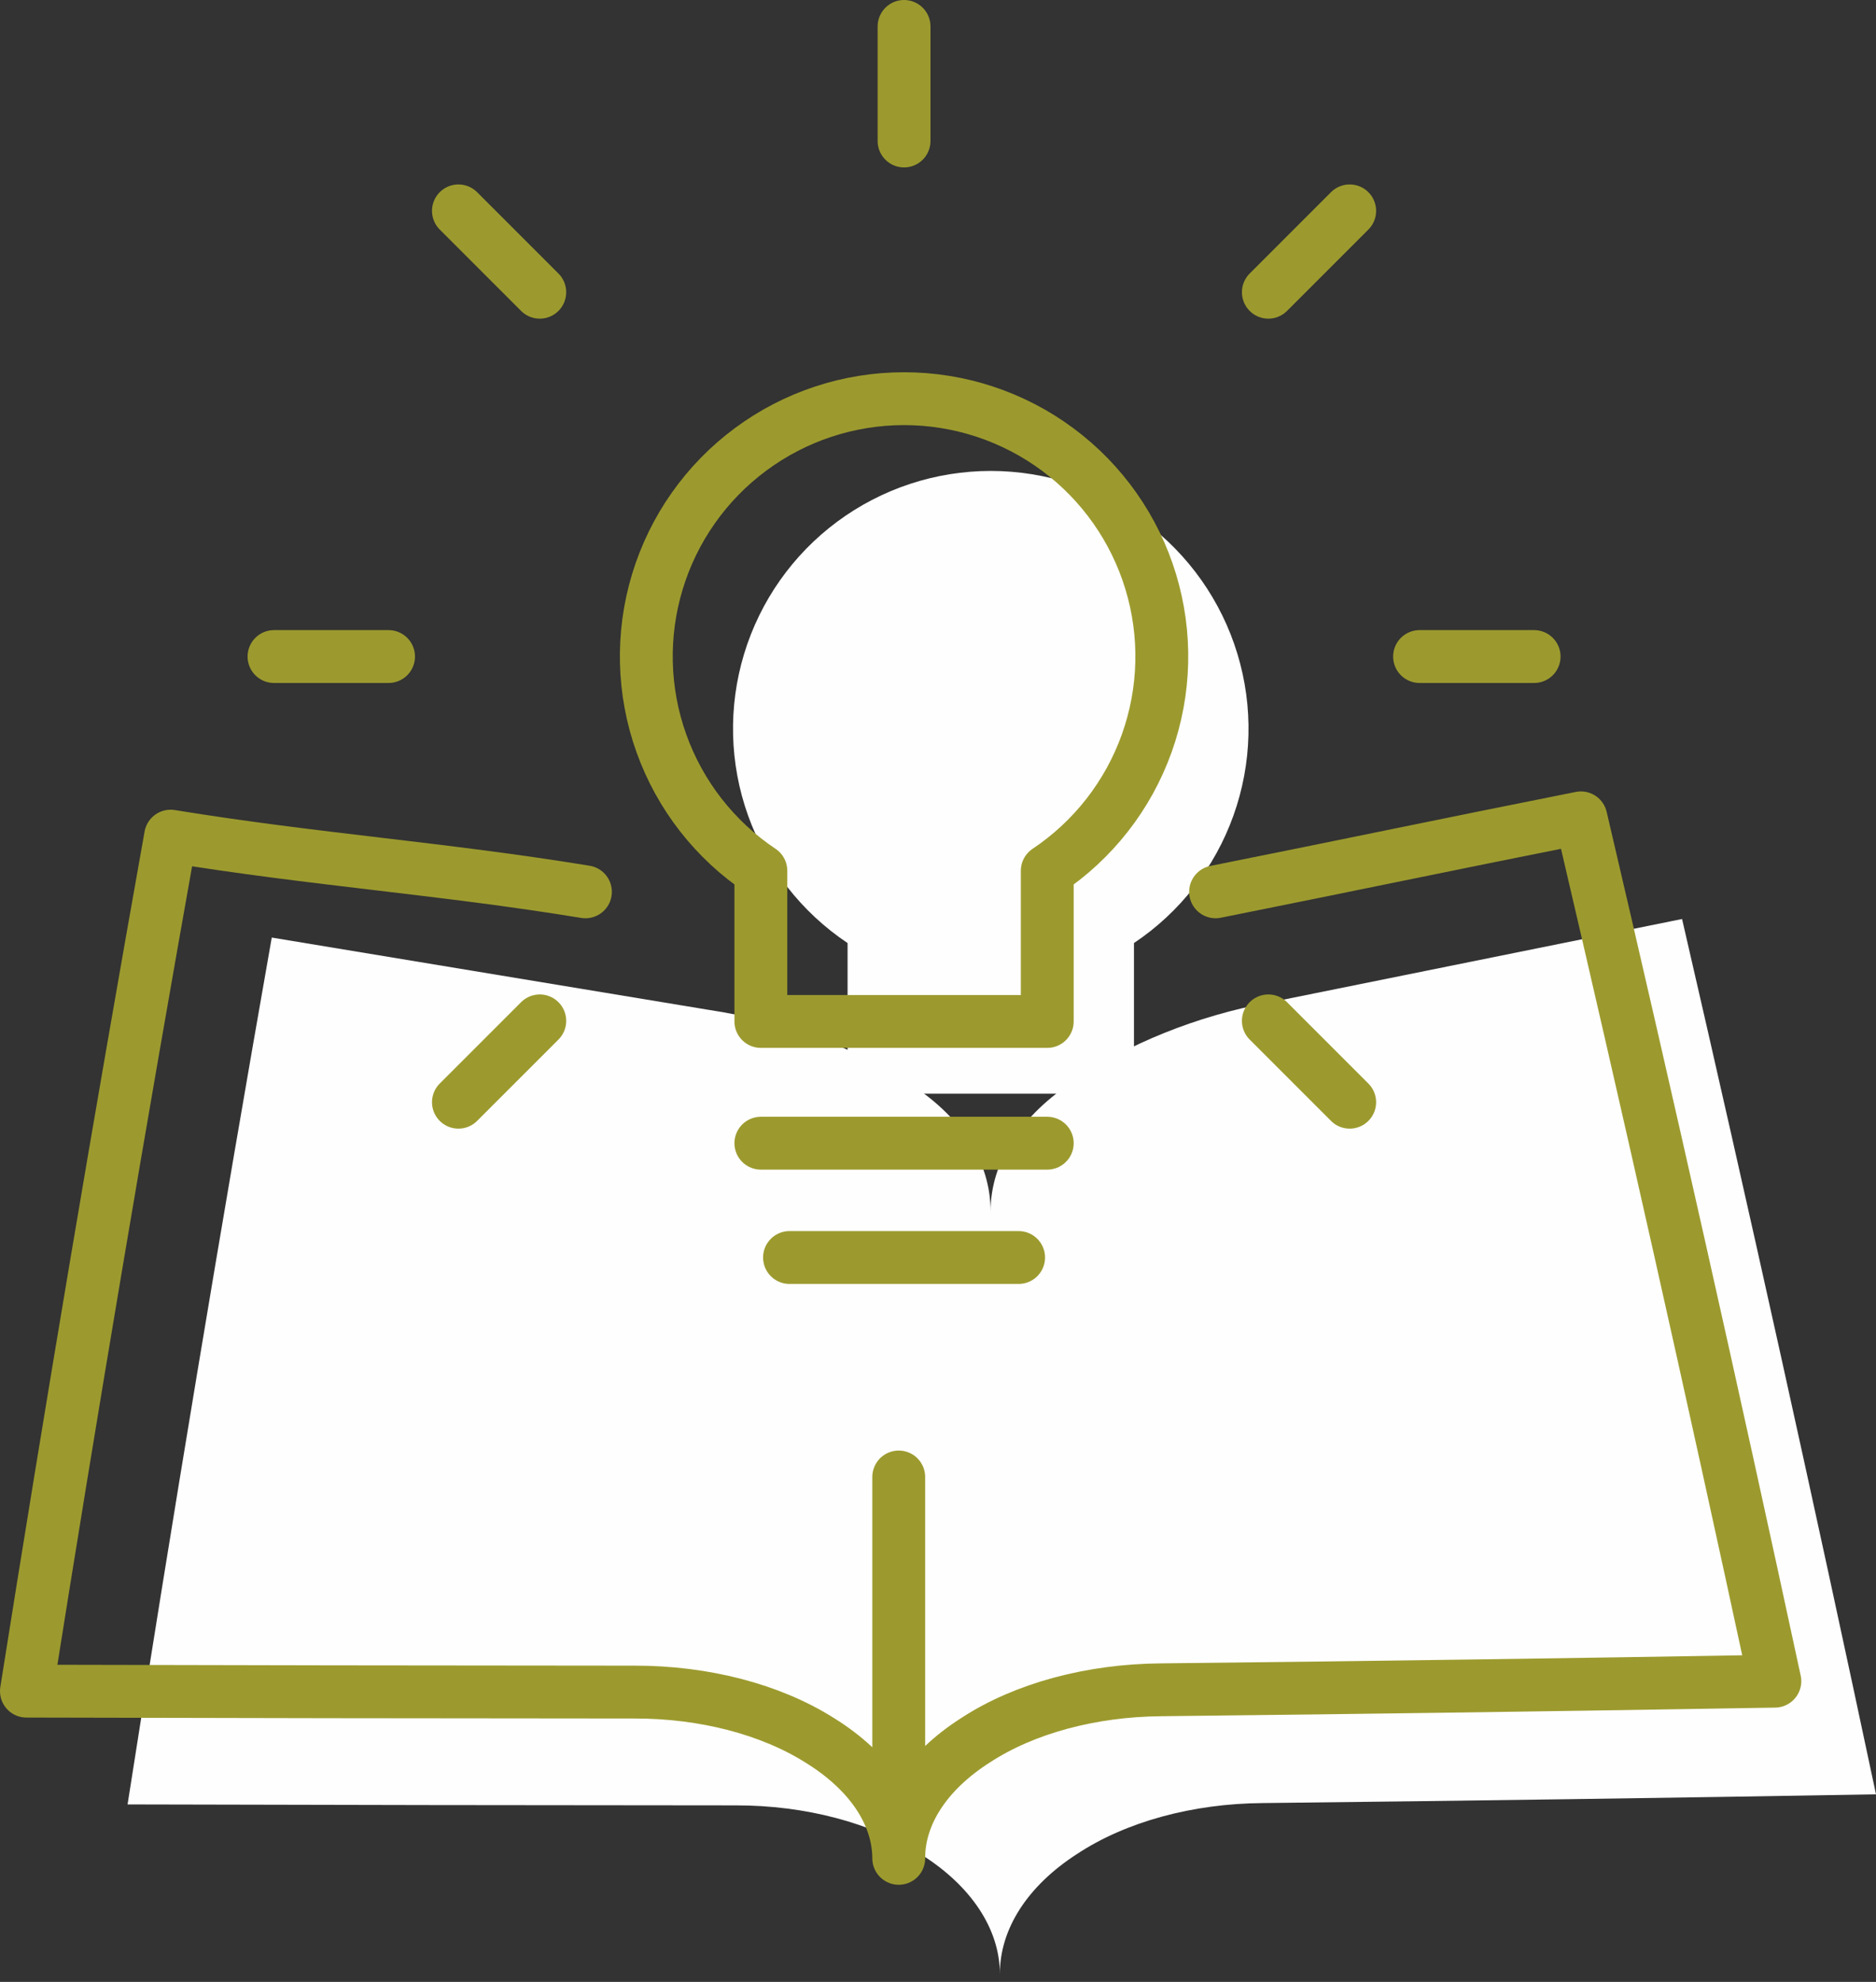
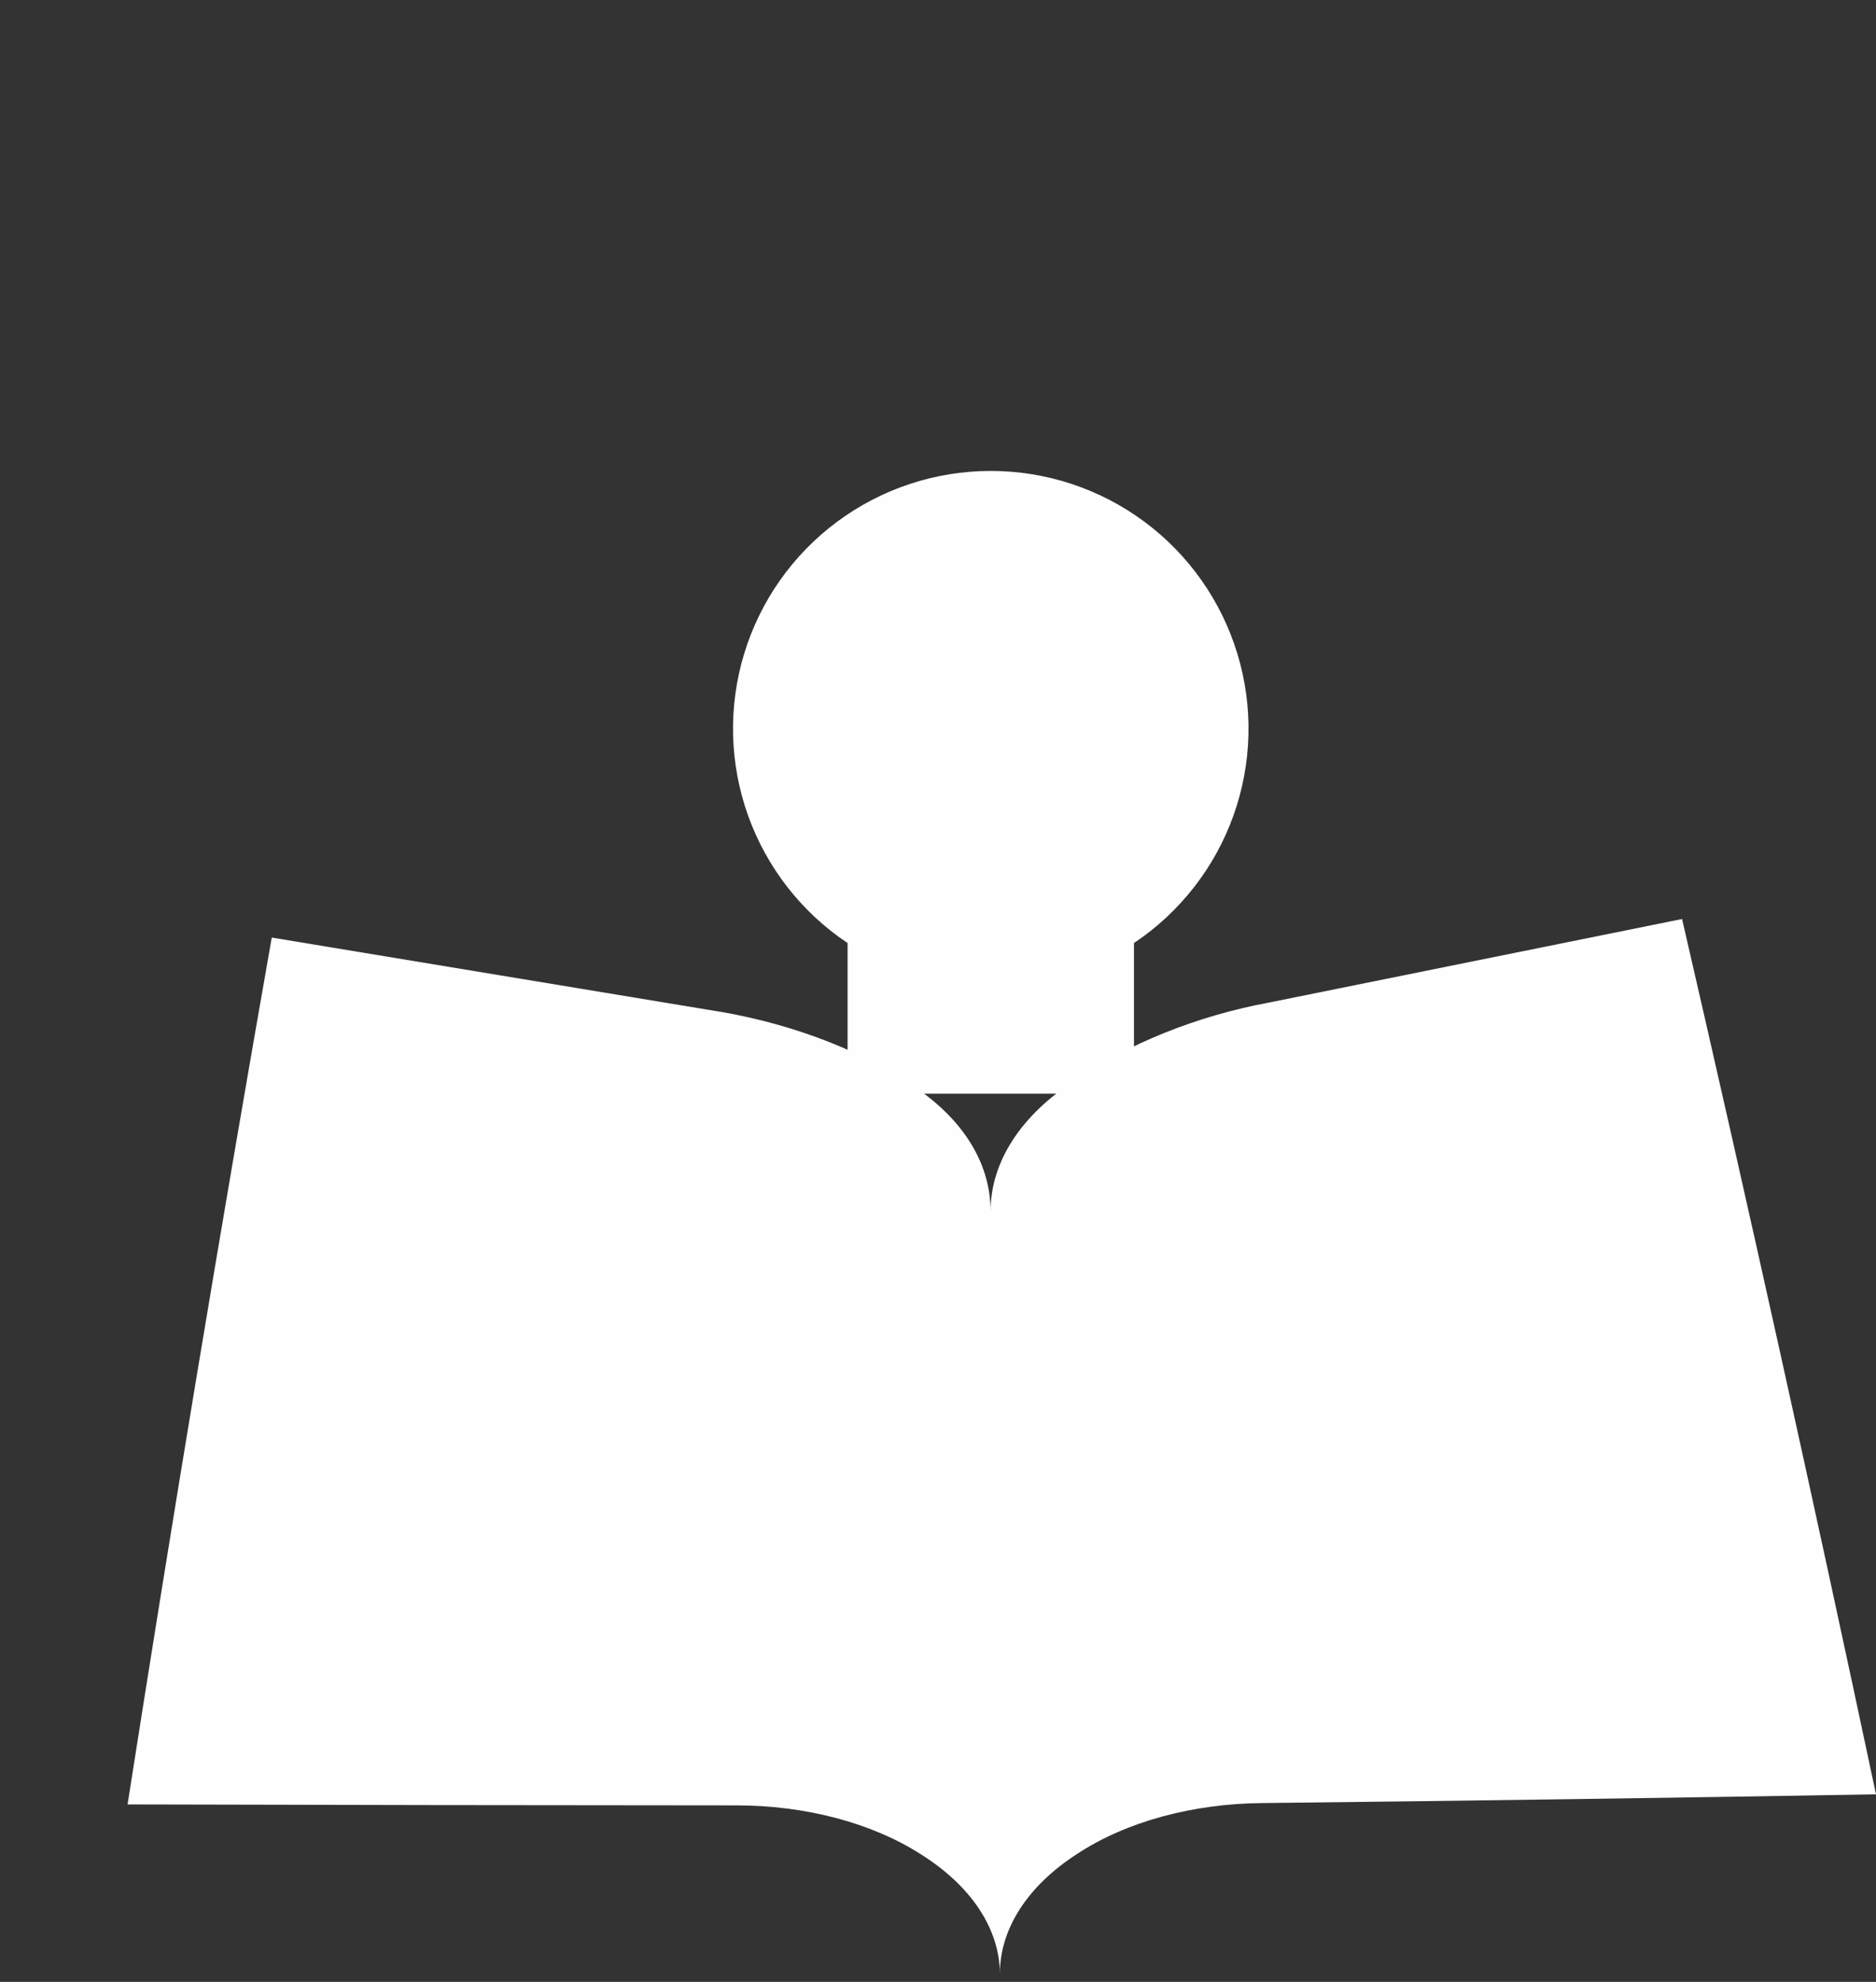
<svg xmlns="http://www.w3.org/2000/svg" width="142" height="150" viewBox="0 0 142 150" fill="none">
  <rect x="0" y="0" width="142" height="150" fill="#333333" stroke="none" />
  <path d="M74.977 91.687C74.987 87.888 72.72 84.451 68.72 81.932C64.781 79.3 59.344 77.287 53.569 76.42C42.621 74.603 31.621 72.783 20.57 70.96C16.679 93.056 13.041 114.926 9.656 136.569C24.927 136.61 40.269 136.634 55.682 136.641C60.944 136.631 66.001 137.962 69.725 140.357C73.52 142.742 75.674 146.003 75.685 149.4M74.977 91.687C75.216 110.329 75.452 129.567 75.685 149.4L74.977 91.687ZM74.977 91.687C74.987 87.888 77.316 84.389 81.367 81.767C85.317 79.032 90.579 76.885 96.087 75.873C106.44 73.774 116.852 71.668 127.321 69.556C132.382 91.474 137.275 113.557 142 135.805C126.593 136.073 111.114 136.294 95.564 136.466C90.271 136.507 85.224 137.88 81.531 140.316C77.777 142.731 75.674 146.003 75.685 149.4" fill="#FEFEFE" />
  <path d="M93.363 61.726C91.953 65.667 89.313 69.05 85.833 71.375L85.833 82.778H64.155L64.155 71.375C60.675 69.05 58.035 65.667 56.624 61.726C55.214 57.785 55.109 53.495 56.324 49.489C57.539 45.484 60.01 41.976 63.372 39.482C66.734 36.989 70.808 35.643 74.994 35.643C79.18 35.643 83.254 36.989 86.616 39.482C89.978 41.976 92.449 45.484 93.664 49.489C94.879 53.495 94.774 57.785 93.363 61.726Z" fill="#FEFEFE" />
-   <path d="M57.592 86.524H79.27M77.102 95.175H59.76M57.592 65.906C54.112 63.581 51.472 60.198 50.062 56.257C48.651 52.316 48.546 48.026 49.761 44.021C50.976 40.015 53.447 36.507 56.809 34.014C60.171 31.52 64.245 30.174 68.431 30.174C72.617 30.174 76.691 31.52 80.053 34.014C83.415 36.507 85.886 40.015 87.101 44.021C88.316 48.026 88.211 52.316 86.8 56.257C85.39 60.198 82.75 63.581 79.27 65.906L79.27 77.309H57.592L57.592 65.906Z" stroke="#9C9A2E" stroke-width="4" stroke-linecap="round" stroke-linejoin="round" />
-   <path d="M68.431 2V10.671M34.7 15.96L40.857 22.117M96.005 77.265L102.162 83.422M20.74 49.691H29.411M107.451 49.691H116.122M34.7 83.422L40.857 77.265M96.005 22.117L102.162 15.96" stroke="#9C9A2E" stroke-width="4" stroke-linecap="round" stroke-linejoin="round" />
-   <path d="M44.313 67.499C33.364 65.707 23.965 65.083 12.914 63.284C9.023 85.078 5.385 106.648 2 127.995C17.27 128.035 32.612 128.059 48.026 128.066C53.288 128.056 58.345 129.369 62.069 131.731C65.864 134.083 68.018 137.3 68.028 140.65M68.028 140.65C68.018 137.3 70.121 134.073 73.875 131.69C77.568 129.288 82.615 127.933 87.907 127.893C103.458 127.723 118.937 127.506 134.344 127.241C129.618 105.298 124.726 83.517 119.665 61.9C109.195 63.983 102.364 65.429 92.011 67.499M68.028 140.65V111.786" stroke="#9C9A2E" stroke-width="4" stroke-linecap="round" stroke-linejoin="round" />
</svg>